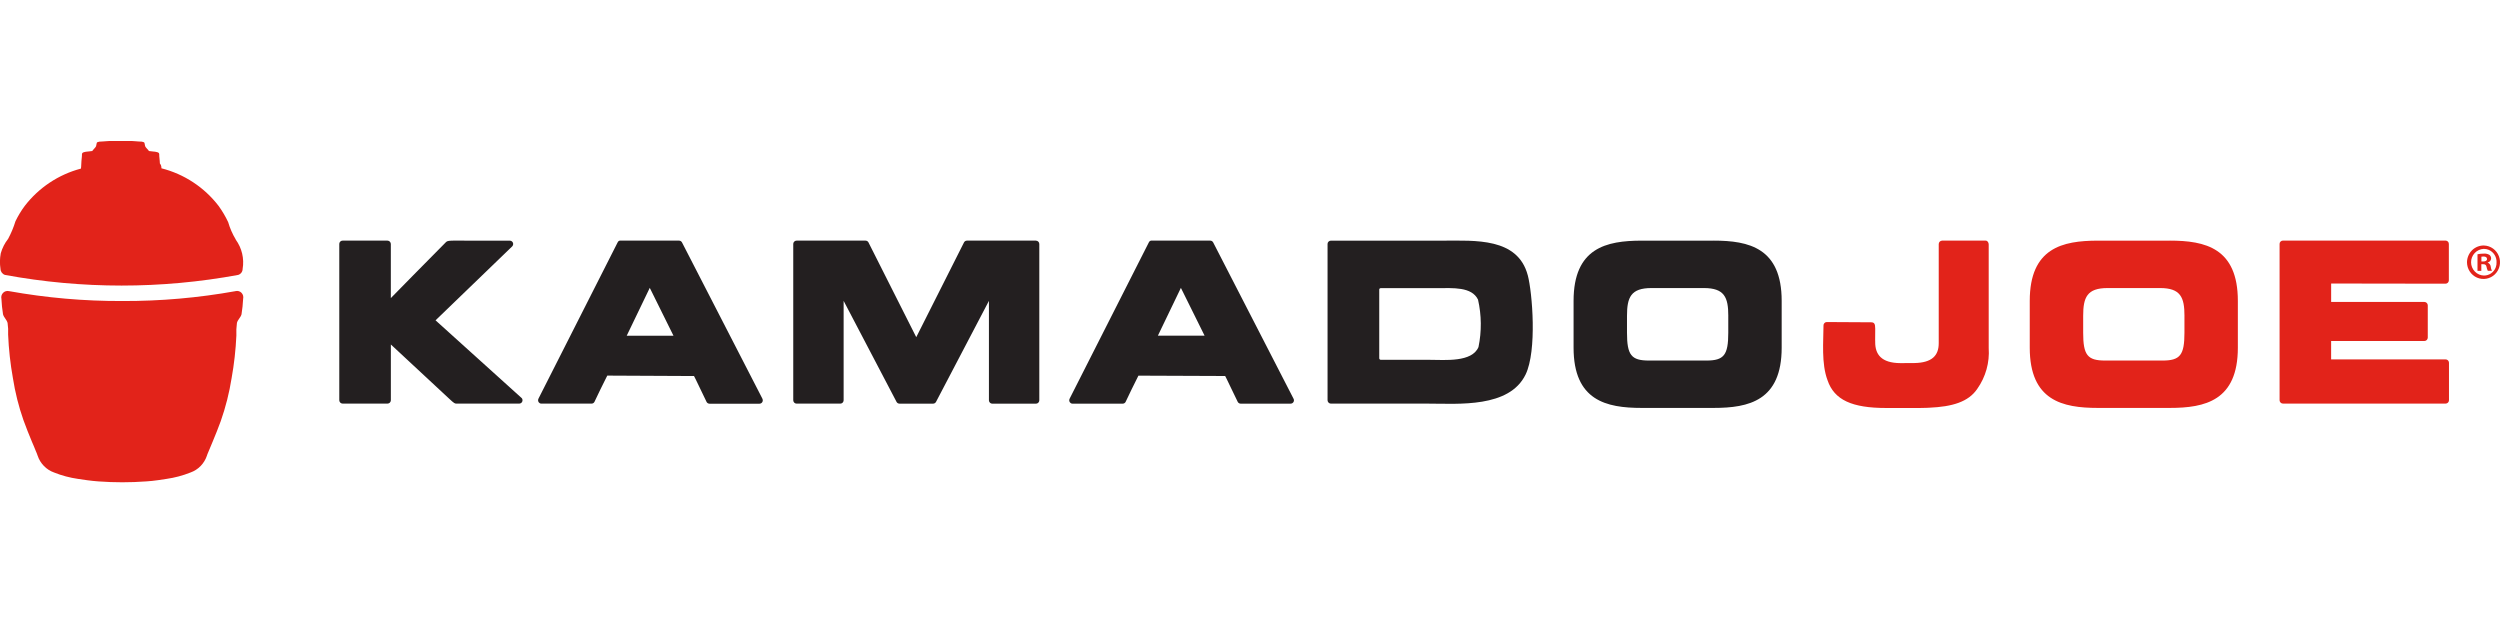
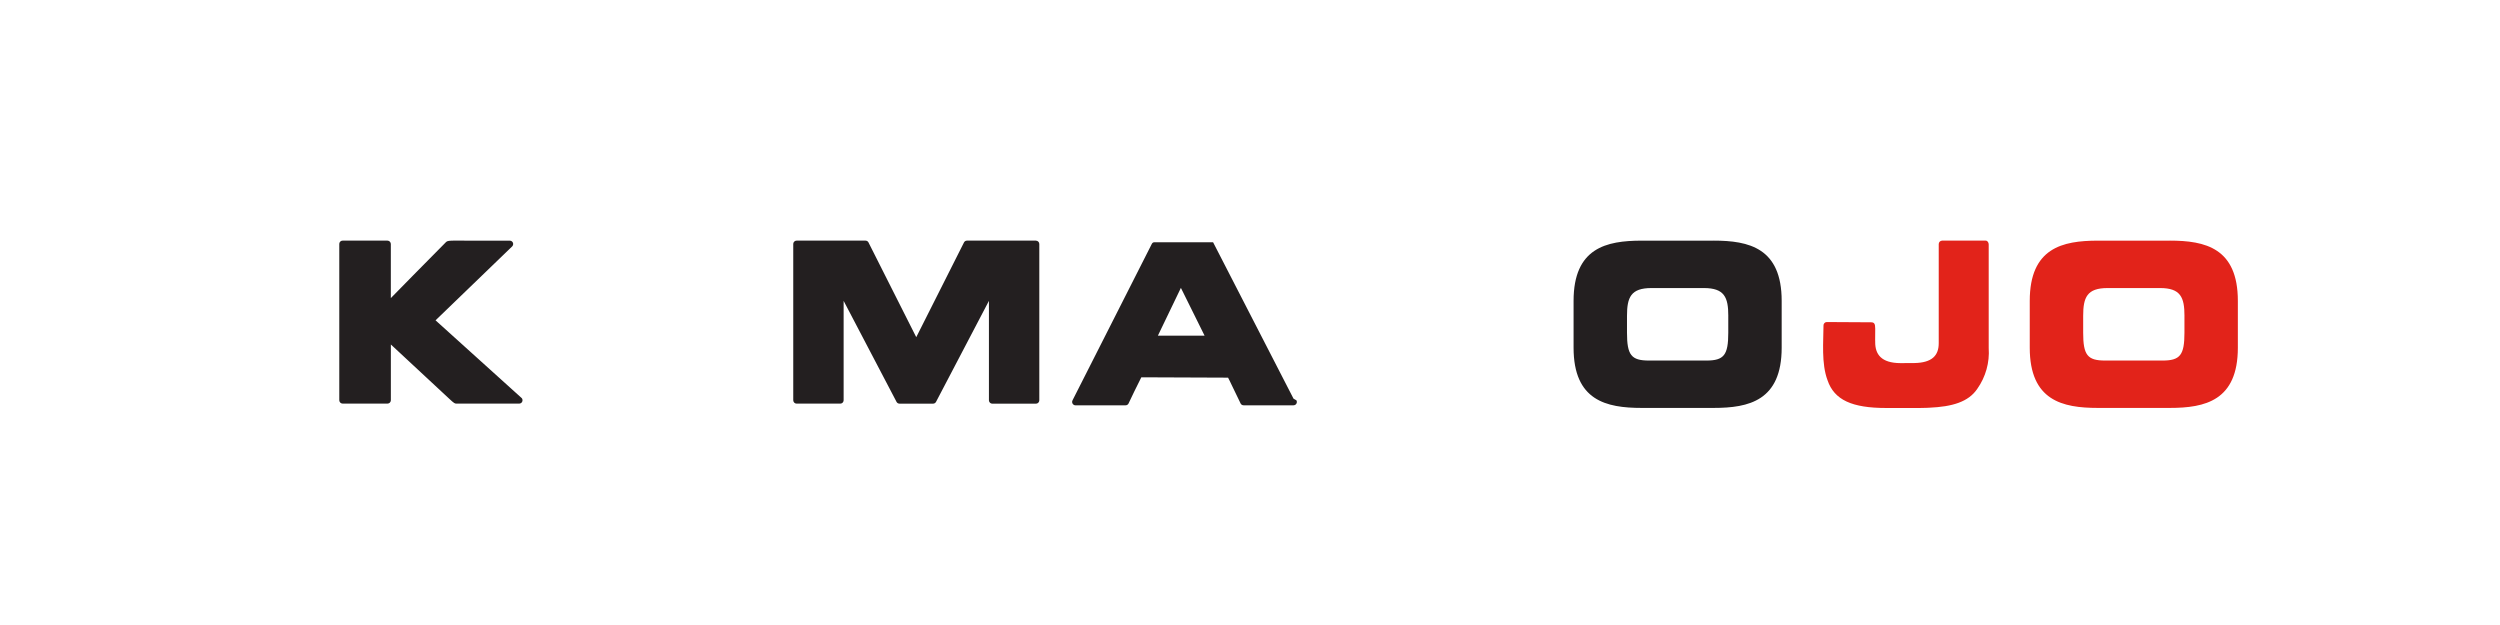
<svg xmlns="http://www.w3.org/2000/svg" id="a" data-name="Layer 1" width="720" height="180" viewBox="0 0 1000 250">
  <path d="M794.31,96.25h-17.51c-.73.04-1.31.64-1.31,1.38v39.66c0,4.9-2.64,7.8-9.74,7.93l-5.57.03c-7.75-.03-10.1-3.59-10.1-8.34v-.64h-.02l.03-4.78c0-2.12-.45-2.55-1.7-2.57-5.69-.02-12-.1-17.68-.1-.33,0-.65.12-.88.36l-.05.04-.02.03c-.12.12-.21.26-.28.42-.06.16-.09.33-.08.5,0,6.18-.93,15.21,1.62,21.95,2.69,7.89,9.82,11.08,23.44,11.08h13.36c.48,0,.94-.02,1.41-.03.46-.01.9,0,1.34-.03.36,0,.73-.03,1.1-.05,9.18-.41,15.7-2.28,19.25-7.57,3.35-4.74,4.97-10.52,4.56-16.33v-41.41c0-.74-.47-1.52-1.18-1.52M867.9,96.26h-28.76c-14.15,0-27.24,2.91-27.24,24.11v18.69c0,21.19,13.09,24.11,27.24,24.11h28.76c14.15,0,27.24-2.91,27.24-24.11v-18.7c0-21.19-13.09-24.11-27.24-24.11h0ZM873.78,126.34v6.76c0,8.94-1.73,11.12-8.78,11.12h-22.94c-7.07,0-8.79-2.18-8.79-11.12v-6.76c0-7.37,1.51-11.12,9.76-11.12h21c8.24,0,9.76,3.75,9.76,11.12" style="fill: #e2231a;" />
-   <path d="M685.43,96.26h-28.76c-14.15,0-27.24,2.91-27.24,24.11v18.69c0,21.19,13.09,24.11,27.24,24.11h28.76c14.15,0,27.24-2.91,27.24-24.11v-18.7c0-21.19-13.1-24.11-27.24-24.11h0ZM691.31,126.34v6.76c0,8.94-1.73,11.12-8.78,11.12h-22.94c-7.07,0-8.79-2.18-8.79-11.12v-6.76c0-7.37,1.51-11.12,9.76-11.12h21c8.24,0,9.76,3.75,9.76,11.12M208.63,159.19l-34.41-31.06,30.69-29.61c.51-.54.49-1.38-.05-1.89-.24-.23-.56-.36-.9-.37h-16.36c-9.66-.02-8.36-.24-10.06,1.45-4.83,4.79-20.72,21.05-21.21,21.53v-21.66c0-.35-.16-.69-.41-.94-.25-.25-.59-.39-.94-.39h-17.94c-.34-.01-.67.12-.91.36l-.04.04-.02.02c-.24.24-.37.57-.36.9v62.54c0,.35.15.69.4.94.25.25.59.39.94.39h17.95c.35,0,.69-.14.94-.39.25-.25.39-.58.4-.94v-22.32c.22.21,21.61,20.06,23.24,21.61,2.15,2.04,2.4,2.04,2.98,2.04h25.13c.53,0,1.01-.32,1.21-.81.21-.49.1-1.07-.26-1.45M414.36,96.25h-27.57c-.48,0-.92.25-1.16.66l-19.13,37.96-19.14-37.96c-.24-.41-.68-.66-1.16-.66h-27.57c-.34,0-.67.13-.91.37l-.04.04-.02.02c-.24.24-.37.57-.36.9v62.54c0,.35.15.69.4.94.25.25.58.39.94.39h17.47c.35,0,.69-.13.94-.38.25-.25.39-.59.4-.94v-39.79l21.19,40.46c.24.41.68.66,1.16.66h13.42c.48,0,.92-.25,1.16-.66,3.92-7.48,20.75-39.6,21.19-40.46v39.8c0,.35.15.69.4.94.25.25.59.39.94.39h17.47c.35,0,.69-.14.94-.39.25-.25.39-.59.4-.94v-62.55c0-.35-.15-.69-.4-.94-.25-.25-.59-.39-.94-.39M517.41,159.47l-32.17-62.56c-.24-.41-.68-.66-1.16-.66h-23.32c-.5-.08-1,.19-1.2.66l-31.71,62.56c-.35.64-.13,1.45.51,1.82.2.12.43.18.66.18h20.04c.48,0,.92-.25,1.16-.66,1.17-2.46,3.53-7.41,5.15-10.55l34.7.14c.09,0,3.86,8.05,5.05,10.4.24.41.68.66,1.16.66h19.97c.47,0,.91-.25,1.15-.66.24-.41.24-.92.01-1.33,0,0,.01,0,.01,0ZM463.15,134.28l9.21-19.13,9.48,19.13h-18.69Z" style="fill: #231f20;" />
-   <path d="M978.24,143.76h-45.79v-7.36h37.31c.35,0,.69-.14.94-.39.25-.25.4-.58.41-.94v-12.97c-.02-.73-.62-1.31-1.34-1.32h-37.31v-7.37c14.91,0,30.82.07,45.74.07.73,0,1.33-.59,1.34-1.32v-14.53c.04-.73-.52-1.35-1.25-1.39,0,0,0,0,0,0h-65.12c-.34-.01-.67.12-.91.36l-.04.04-.03.03c-.24.24-.37.56-.36.9v62.55c.02.73.61,1.31,1.34,1.32h65.08c.73,0,1.33-.59,1.34-1.32v-15.03c0-.35-.15-.69-.4-.94-.25-.25-.59-.39-.94-.39M993.61,98.2c1.3.04,2.55.47,3.61,1.23,1.06.76,1.87,1.82,2.34,3.05.96,2.51.34,5.35-1.58,7.23-1.9,1.86-4.73,2.39-7.17,1.34-1.2-.52-2.21-1.38-2.92-2.48-.72-1.1-1.09-2.39-1.09-3.7.03-1.79.75-3.5,2.02-4.77,1.27-1.24,2.98-1.93,4.76-1.91h.03,0ZM993.52,99.55c-1.37.05-2.67.64-3.62,1.64-1.98,2.1-1.96,5.38.06,7.45.96.99,2.27,1.55,3.64,1.58,2.11,0,4-1.32,4.71-3.31.24-.65.34-1.34.31-2.03.08-2.11-1.14-4.06-3.08-4.92-.62-.27-1.3-.41-1.98-.41h-.04ZM992.52,108.34h-1.52v-6.64c.83-.17,1.68-.25,2.52-.25.8-.08,1.6.11,2.29.53.42.36.65.88.64,1.43-.05.77-.6,1.42-1.36,1.58v.08c.68.27,1.15.9,1.21,1.63.05.57.21,1.12.48,1.63h-1.65c-.25-.5-.43-1.03-.52-1.59-.12-.73-.52-1.06-1.36-1.06h-.72v2.65s0,0,0,0ZM992.57,104.59h.72c.84,0,1.52-.29,1.52-.97,0-.62-.44-1.02-1.41-1.02-.28,0-.56.02-.84.08v1.91s0,0,0,0Z" style="fill: #e2231a;" />
-   <path d="M304.96,159.47l-32.19-62.56c-.24-.41-.68-.66-1.16-.66h-23.33c-.5-.08-1,.19-1.2.66l-31.69,62.54c-.35.64-.13,1.45.5,1.82.2.12.43.18.66.18h20.05c.48,0,.92-.24,1.16-.66,1.17-2.47,3.53-7.41,5.15-10.55l34.7.17c.09,0,3.87,8.06,5.05,10.41.24.41.68.66,1.16.66h19.97c.47,0,.91-.25,1.14-.66.24-.41.25-.92.02-1.34h.02ZM259.91,115.14l9.48,19.14h-18.7c3.08-6.38,6.15-12.76,9.22-19.14ZM611.1,110.09c-4.01-15.13-21.19-13.83-33.86-13.83h-44.88c-.34,0-.67.12-.91.36l-.04.04-.03.03c-.24.24-.37.56-.36.9v62.53c.01.35.16.69.41.94.25.25.59.39.94.39h39.16c11.76,0,32.2,1.79,38.71-11.65,4.62-9.55,2.69-32.79.87-39.7v-.02ZM591.41,138.79c-2.59,6.23-13.51,5.14-19.4,5.14h-19.64c-.34.01-.63-.24-.67-.58v-27.55c0-.15.06-.3.18-.4h.03c.13-.1.29-.16.45-.15h22.5c6.35,0,13.82-.62,16.35,4.6,1.42,6.23,1.48,12.7.19,18.96" style="fill: #231f20;" />
-   <path d="M94.26,116.45c-14.97,2.69-30.14,4.02-45.34,3.96-15.19.06-30.37-1.27-45.33-3.96-.85-.2-1.74.06-2.35.68-.62.63-.87,1.53-.67,2.39.09,2.08.31,4.16.64,6.21.36,1.32,1.49,2.15,1.82,3.44.23,1.54.3,3.11.22,4.67.24,5.83.88,11.63,1.91,17.38.89,5.72,2.3,11.35,4.21,16.8,1.07,2.94,2.22,5.85,3.43,8.74.52,1.22,1.1,2.51,1.5,3.59.12.31.25.62.39.92.05.1.09.21.12.31l.26.73c.52,1.54,1.38,2.94,2.52,4.1,1.13,1.16,2.51,2.04,4.02,2.58,3.09,1.24,6.32,2.1,9.62,2.57,2.39.36,5.14.79,8.12,1,6.36.47,12.75.47,19.12,0,1.59-.11,3.2-.26,4.78-.5,1.47-.22,1.67-.23,3.34-.5,3.3-.47,6.53-1.33,9.63-2.57,1.52-.54,2.89-1.42,4.02-2.58,1.13-1.16,1.99-2.56,2.51-4.1l.25-.73s.03-.08.06-.13c.16-.33.33-.77.46-1.09.42-1.09.99-2.36,1.5-3.59,1.16-2.74,2.24-5.51,3.27-8.29,1.97-5.6,3.43-11.38,4.36-17.26,1.01-5.61,1.64-11.28,1.9-16.97-.08-1.7,0-3.41.23-5.1.32-1.3,1.48-2.12,1.83-3.43.33-2.06.55-4.13.65-6.22.2-.86-.05-1.76-.67-2.39-.61-.62-1.51-.87-2.35-.67M94.32,95.82c-1.32-2.18-2.35-4.53-3.06-6.98-1.07-2.27-2.35-4.43-3.81-6.46-5.72-7.45-13.77-12.75-22.87-15.06l-.03-.44c-.03-.55-.24-1.08-.6-1.49,0-.33-.03-.66-.06-.99-.04-.68-.13-1.35-.19-2.02v-.55c-.02-.58-.17-.73-.76-.95-.56-.16-1.15-.25-1.73-.28-.54-.07-1.07-.13-1.64-.19-.06-.28-1.43-1.48-1.52-1.95-.08-.47-.19-.84-.26-1.26-.02-.08-.06-.16-.12-.22-.06-.06-.14-.1-.22-.12-.23-.09-.47-.16-.72-.2-.88-.06-1.8-.06-2.66-.17-.39-.04-.78-.07-1.17-.08h-9.32c-.39,0-.78.03-1.17.08-.88.1-1.76.1-2.66.17-.25.04-.49.11-.72.2-.17.03-.3.17-.33.34-.08.42-.18.84-.27,1.27-.08.42-1.45,1.66-1.52,1.94-.56.07-1.1.12-1.65.19-.59.03-1.17.12-1.73.28-.58.21-.72.37-.76.95v.55c-.06.67-.14,1.34-.19,2.02-.06.73-.08,1.45-.12,2.18v.1c-.03.25-.06.5-.09.76-8.94,2.36-16.85,7.62-22.49,14.95-1.42,1.91-2.65,3.96-3.69,6.1-.75,2.44-1.73,4.79-2.93,7.03-1.36,1.73-2.36,3.7-2.96,5.82-.39,2.06-.42,4.16-.1,6.23.03,1.1.75,2.06,1.79,2.4,30.83,5.68,62.44,5.68,93.27,0,1.06-.32,1.79-1.29,1.79-2.4.7-4.13-.3-8.36-2.77-11.74" style="fill: #e2231a;" />
+   <path d="M685.43,96.26h-28.76c-14.15,0-27.24,2.91-27.24,24.11v18.69c0,21.19,13.09,24.11,27.24,24.11h28.76c14.15,0,27.24-2.91,27.24-24.11v-18.7c0-21.19-13.1-24.11-27.24-24.11h0ZM691.31,126.34v6.76c0,8.94-1.73,11.12-8.78,11.12h-22.94c-7.07,0-8.79-2.18-8.79-11.12v-6.76c0-7.37,1.51-11.12,9.76-11.12h21c8.24,0,9.76,3.75,9.76,11.12M208.63,159.19l-34.41-31.06,30.69-29.61c.51-.54.49-1.38-.05-1.89-.24-.23-.56-.36-.9-.37h-16.36c-9.66-.02-8.36-.24-10.06,1.45-4.83,4.79-20.72,21.05-21.21,21.53v-21.66c0-.35-.16-.69-.41-.94-.25-.25-.59-.39-.94-.39h-17.94c-.34-.01-.67.12-.91.36l-.04.04-.02.02c-.24.24-.37.57-.36.9v62.54c0,.35.15.69.4.94.25.25.59.39.94.39h17.95c.35,0,.69-.14.94-.39.25-.25.39-.58.4-.94v-22.32c.22.21,21.61,20.06,23.24,21.61,2.15,2.04,2.4,2.04,2.98,2.04h25.13c.53,0,1.01-.32,1.21-.81.21-.49.1-1.07-.26-1.45M414.36,96.25h-27.57c-.48,0-.92.25-1.16.66l-19.13,37.96-19.14-37.96c-.24-.41-.68-.66-1.16-.66h-27.57c-.34,0-.67.13-.91.37l-.04.04-.02.02c-.24.24-.37.57-.36.9v62.54c0,.35.15.69.4.94.25.25.58.39.94.39h17.47c.35,0,.69-.13.94-.38.25-.25.39-.59.4-.94v-39.79l21.19,40.46c.24.41.68.66,1.16.66h13.42c.48,0,.92-.25,1.16-.66,3.92-7.48,20.75-39.6,21.19-40.46v39.8c0,.35.15.69.4.94.25.25.59.39.94.39h17.47c.35,0,.69-.14.94-.39.25-.25.39-.59.4-.94v-62.55c0-.35-.15-.69-.4-.94-.25-.25-.59-.39-.94-.39M517.41,159.47l-32.17-62.56h-23.32c-.5-.08-1,.19-1.2.66l-31.71,62.56c-.35.64-.13,1.45.51,1.82.2.12.43.18.66.18h20.04c.48,0,.92-.25,1.16-.66,1.17-2.46,3.53-7.41,5.15-10.55l34.7.14c.09,0,3.86,8.05,5.05,10.4.24.41.68.66,1.16.66h19.97c.47,0,.91-.25,1.15-.66.24-.41.24-.92.01-1.33,0,0,.01,0,.01,0ZM463.15,134.28l9.21-19.13,9.48,19.13h-18.69Z" style="fill: #231f20;" />
</svg>